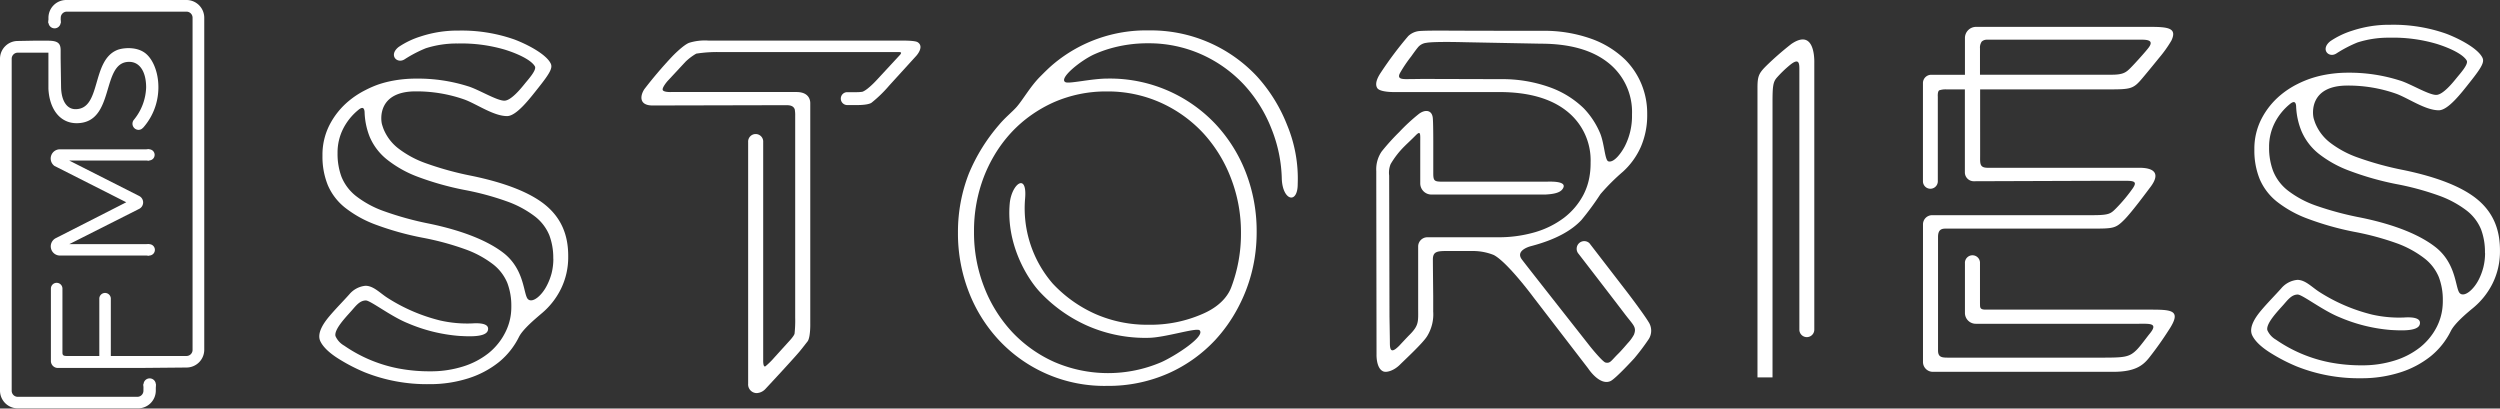
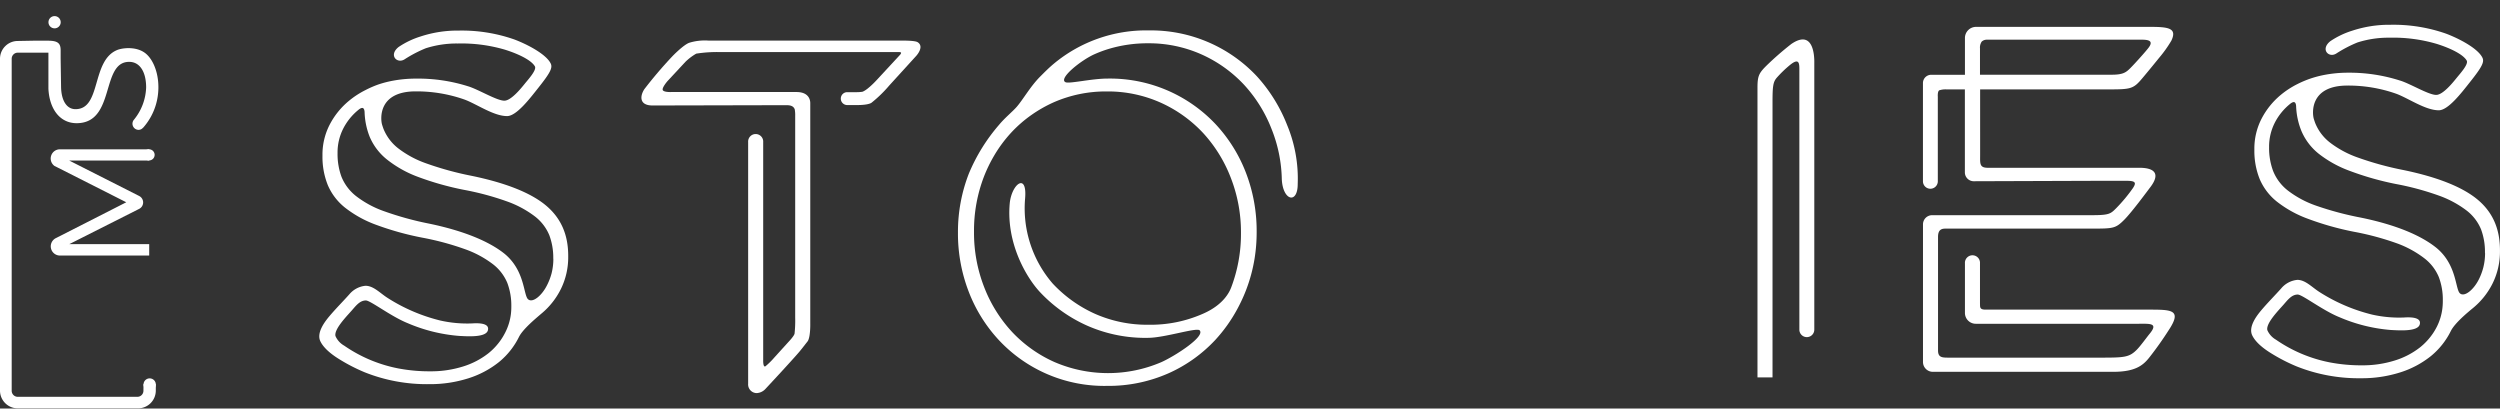
<svg xmlns="http://www.w3.org/2000/svg" viewBox="0 0 693.01 113.25">
  <rect x="0" y="0" width="693.01" height="113.25" fill="#333333" stroke="none" />
  <defs>
    <style>.cls-1{fill:#fff;}</style>
  </defs>
  <title>header</title>
  <g id="Layer_2" data-name="Layer 2">
    <g id="Layer_1-2" data-name="Layer 1">
      <path class="cls-1" d="M16.64,41.39A2.55,2.55,0,0,0,15.1,46l.8.4L35,56.07,15.68,65.91l-.22.11a2.55,2.55,0,0,0,1.18,4.82H41.36V67.68H19.2L38.38,58l.2-.1a2,2,0,0,0,0-3.57l-.19-.1L19.2,44.51l22.16,0V41.39Z" />
      <circle class="cls-1" cx="15.13" cy="6.16" r="1.7" />
      <path class="cls-1" d="M348.44,21.18a40.25,40.25,0,0,0-30-12.75,40,40,0,0,0-26.4,9.3c-1.35,1.13-2.55,2.35-3.7,3.5-2.72,2.72-4.79,6.44-6.53,8.42-1.17,1.33-3.25,3-4.84,4.92a49.85,49.85,0,0,0-8.42,13.6,44.47,44.47,0,0,0-3,16.2v.24a44.76,44.76,0,0,0,2.94,16.14,41.56,41.56,0,0,0,8.35,13.47,40,40,0,0,0,30,12.75,41.11,41.11,0,0,0,17-3.46,39.9,39.9,0,0,0,13.1-9.34,42.31,42.31,0,0,0,6-8.42,45.23,45.23,0,0,0,2.41-5.17,43.92,43.92,0,0,0,2.44-9,45.87,45.87,0,0,0,.56-7.19v-.24A44.83,44.83,0,0,0,345.42,48a41.65,41.65,0,0,0-8.35-13.47,40.25,40.25,0,0,0-30-12.75c-4.59,0-10.69,1.52-11.72,1-2-1,4.18-6,8-7.73a33.74,33.74,0,0,1,4.16-1.54A37.31,37.31,0,0,1,318.22,12a35.77,35.77,0,0,1,14.9,3.11,36.56,36.56,0,0,1,11.73,8.38,38.89,38.89,0,0,1,7.68,12.39,39.39,39.39,0,0,1,2.79,13.79c.28,6,4.41,7,4.41,1.36a38.68,38.68,0,0,0-2.94-16.38A43.8,43.8,0,0,0,348.44,21.18Zm-41.59,4.17a35.78,35.78,0,0,1,14.9,3.11,36.59,36.59,0,0,1,11.73,8.38,38.93,38.93,0,0,1,7.68,12.39A41.41,41.41,0,0,1,344,64.38v.24a41.75,41.75,0,0,1-2.72,15.09c-.46,1.18-2.07,4.8-7.93,7.31a35.8,35.8,0,0,1-14.84,3A35.74,35.74,0,0,1,303.56,87a36.49,36.49,0,0,1-11.73-8.38,31.86,31.86,0,0,1-7.68-23.45c.7-7.54-3.74-4.22-4.25,1.23-1,11.22,4.76,20.67,8.35,24.53a40.64,40.64,0,0,0,13,9.29,39.87,39.87,0,0,0,15.38,3.43l1.61,0c4.58,0,13.45-2.93,14.3-2.08,1.66,1.66-6.74,7.08-10.59,8.81a37.47,37.47,0,0,1-29.74-.06,36.49,36.49,0,0,1-11.73-8.38,38.84,38.84,0,0,1-7.68-12.39A41.38,41.38,0,0,1,270,64.38v-.24a41.71,41.71,0,0,1,2.72-15.09,40.25,40.25,0,0,1,2.86-5.91,37.09,37.09,0,0,1,4.77-6.42,35.39,35.39,0,0,1,5.61-4.88A37.13,37.13,0,0,1,292,28.4,35.94,35.94,0,0,1,306.85,25.35Z" />
      <path class="cls-1" d="M151.39,57c-4.19-3.53-11.17-6.31-20.76-8.28a87.56,87.56,0,0,1-12.45-3.42,27.73,27.73,0,0,1-7.83-4.21,13,13,0,0,1-4.05-5.38c-.14-.38-.27-.77-.39-1.17-.47-1.62-1.09-9.21,9.32-9.21a39.91,39.91,0,0,1,13.43,2.23c3.37,1.2,8.13,4.62,11.9,4.62,2.64,0,6.36-4.94,8.66-7.83,3.28-4.12,4-5.53,3.46-6.7-1.21-2.59-6.44-5.33-10.1-6.71a44,44,0,0,0-15.48-2.46,32.51,32.51,0,0,0-10.51,1.63,23.19,23.19,0,0,0-6.07,2.9c-2.93,2.3-.39,4.85,1.73,3.37a35.35,35.35,0,0,1,5.77-3,28,28,0,0,1,8.83-1.32A42.62,42.62,0,0,1,140,13.78c4.24,1.34,7.39,3.06,8.27,4.61.58,1-1.86,3.65-2.78,4.79-1.08,1.35-3.67,4.53-5.51,4.72-2,.2-7.41-3.17-10.29-4a46,46,0,0,0-14.28-2.11,35.06,35.06,0,0,0-6.7.62,29.08,29.08,0,0,0-3.81,1A28.64,28.64,0,0,0,101.25,25a24.16,24.16,0,0,0-4.52,2.95,21.27,21.27,0,0,0-5.4,6.72,18.09,18.09,0,0,0-1.94,8.27v.24a21,21,0,0,0,1.49,8.16,16,16,0,0,0,4.7,6.17,31.29,31.29,0,0,0,8.58,4.77A81.18,81.18,0,0,0,117,65.87a77,77,0,0,1,12,3.24,28.41,28.41,0,0,1,7.58,4.08,12.69,12.69,0,0,1,4.06,5.26,17.8,17.8,0,0,1,1.1,6.41v.24a16.84,16.84,0,0,1-.12,2A15.36,15.36,0,0,1,140,92.28a17.21,17.21,0,0,1-1.11,1.87,17.54,17.54,0,0,1-3.5,3.78,21.77,21.77,0,0,1-7.09,3.68,29.68,29.68,0,0,1-9,1.32,46.11,46.11,0,0,1-8.88-.8,39.57,39.57,0,0,1-15-6.31A5.66,5.66,0,0,1,93,93.17c-.44-1.78,2.68-5.06,4.42-7,1.19-1.34,2.29-2.88,4-2.88,1.27,0,7,4.46,11.61,6.3a45.07,45.07,0,0,0,14.28,3.53c2,.09,7.35.53,7.93-1.53.48-1.69-1.57-2.12-4.31-1.94a33.9,33.9,0,0,1-8.88-.8,48.62,48.62,0,0,1-14.68-6.31c-2.1-1.36-3.85-3.32-6.06-3.32a6.65,6.65,0,0,0-4.43,2.32c-1.46,1.65-3.93,4.16-5.53,6.07-1.13,1.34-3.72,4.55-2.54,7,.79,1.65,2.6,3.33,5.17,4.92a49.07,49.07,0,0,0,7.09,3.66,46.47,46.47,0,0,0,17.87,3.3,35,35,0,0,0,10.95-1.64,26.18,26.18,0,0,0,8.47-4.52,21,21,0,0,0,5.51-6.95C145,91.14,148.7,88.13,150,87a20.86,20.86,0,0,0,5.51-6.95,19.91,19.91,0,0,0,2-8.88V71C157.53,65.06,155.52,60.49,151.39,57Zm2,14.81a16.22,16.22,0,0,1-.5,4A16.68,16.68,0,0,1,151.67,79c-1.48,3-4,5-5.23,4-1.38-1-.8-8-6.68-12.74C135.48,66.88,128.59,64,119,62a87.49,87.49,0,0,1-12.45-3.42,27.73,27.73,0,0,1-7.83-4.21A13,13,0,0,1,94.66,49a18.23,18.23,0,0,1-1.09-6.46V42.3a14.66,14.66,0,0,1,1.56-6.62,16.16,16.16,0,0,1,4.23-5.23s.78-.7,1.25-.49.46,1.24.46,1.24A20.15,20.15,0,0,0,102.51,38l.15.33a16.11,16.11,0,0,0,4.55,5.84A31.29,31.29,0,0,0,115.79,49a81.11,81.11,0,0,0,12.85,3.63,77.07,77.07,0,0,1,12,3.24,28.42,28.42,0,0,1,7.58,4.08,12.69,12.69,0,0,1,4.06,5.27,17.79,17.79,0,0,1,1.09,6.41Z" />
      <path class="cls-1" d="M686.87,55.39c-4.19-3.53-11.17-6.31-20.76-8.28a87.56,87.56,0,0,1-12.45-3.42,27.73,27.73,0,0,1-7.83-4.21,13,13,0,0,1-4.05-5.38c-.14-.38-.27-.77-.39-1.17-.47-1.62-1.09-9.21,9.32-9.21a39.91,39.91,0,0,1,13.43,2.23c3.37,1.2,8.13,4.62,11.9,4.62,2.64,0,6.36-4.94,8.66-7.83,3.28-4.12,4-5.53,3.46-6.7-1.21-2.59-6.44-5.33-10.1-6.71a44,44,0,0,0-15.48-2.46,32.51,32.51,0,0,0-10.51,1.63,23.18,23.18,0,0,0-6.07,2.9c-2.93,2.3-.39,4.85,1.73,3.37a35.35,35.35,0,0,1,5.77-3,28,28,0,0,1,8.83-1.32,42.62,42.62,0,0,1,13.18,1.73c4.24,1.34,7.39,3.06,8.27,4.61.58,1-1.86,3.65-2.78,4.79-1.08,1.35-3.67,4.53-5.51,4.72-2,.2-7.41-3.17-10.29-4A46,46,0,0,0,651,20.15a35.06,35.06,0,0,0-6.7.62,29.09,29.09,0,0,0-3.81,1,28.63,28.63,0,0,0-3.71,1.57,24.15,24.15,0,0,0-4.52,2.95,21.27,21.27,0,0,0-5.4,6.72,18.09,18.09,0,0,0-1.94,8.27v.24a21,21,0,0,0,1.49,8.16,16,16,0,0,0,4.7,6.17,31.29,31.29,0,0,0,8.58,4.77,81.19,81.19,0,0,0,12.85,3.63,77,77,0,0,1,12,3.24A28.41,28.41,0,0,1,672,71.57a12.69,12.69,0,0,1,4.06,5.26,17.8,17.8,0,0,1,1.1,6.41v.24a16.85,16.85,0,0,1-.12,2,15.36,15.36,0,0,1-1.56,5.14,17.2,17.2,0,0,1-1.11,1.87,17.54,17.54,0,0,1-3.5,3.78,21.77,21.77,0,0,1-7.09,3.68,29.68,29.68,0,0,1-9,1.32,46.11,46.11,0,0,1-8.88-.8,39.57,39.57,0,0,1-15-6.31,5.66,5.66,0,0,1-2.38-2.63c-.44-1.78,2.68-5.06,4.42-7,1.19-1.34,2.29-2.88,4-2.88,1.27,0,7,4.46,11.61,6.3a45.06,45.06,0,0,0,14.28,3.53c2,.09,7.35.53,7.93-1.53.48-1.69-1.57-2.12-4.31-1.94a33.89,33.89,0,0,1-8.88-.8,48.62,48.62,0,0,1-14.68-6.31c-2.1-1.36-3.85-3.32-6.06-3.32a6.65,6.65,0,0,0-4.43,2.32c-1.46,1.65-3.93,4.16-5.53,6.07-1.13,1.34-3.72,4.55-2.54,7,.79,1.65,2.6,3.33,5.17,4.92a49.09,49.09,0,0,0,7.09,3.66,46.47,46.47,0,0,0,17.87,3.3,35,35,0,0,0,10.95-1.64,26.18,26.18,0,0,0,8.47-4.52,21,21,0,0,0,5.51-6.95c1.12-2.24,4.81-5.26,6.12-6.34A20.85,20.85,0,0,0,691,78.48a19.91,19.91,0,0,0,2-8.88v-.24C693,63.44,691,58.87,686.87,55.39Zm2,14.81a16.22,16.22,0,0,1-.5,4,16.68,16.68,0,0,1-1.18,3.16c-1.48,3-4,5-5.23,4-1.38-1-.8-8-6.68-12.74-4.28-3.41-11.17-6.31-20.76-8.28A87.49,87.49,0,0,1,642,57a27.73,27.73,0,0,1-7.83-4.21,13,13,0,0,1-4.05-5.38A18.23,18.23,0,0,1,629,40.92v-.24a14.66,14.66,0,0,1,1.56-6.62,16.16,16.16,0,0,1,4.23-5.23s.78-.7,1.25-.49.46,1.24.46,1.24A20.15,20.15,0,0,0,638,36.4l.15.33a16.11,16.11,0,0,0,4.55,5.84,31.29,31.29,0,0,0,8.58,4.77A81.11,81.11,0,0,0,664.12,51a77.07,77.07,0,0,1,12,3.24,28.42,28.42,0,0,1,7.58,4.08,12.69,12.69,0,0,1,4.06,5.27A17.79,17.79,0,0,1,688.84,70Z" />
      <path class="cls-1" d="M496.54,12.21a83,83,0,0,0-7,6.12c-2,2-2.36,2.85-2.36,6v80.28h4.17V28.28c0-4.43.18-5.54,1.14-6.69A31.87,31.87,0,0,1,496.21,18c2.47-2,2.58-.48,2.58,1.18,0,1.41,0,2.92,0,2.92V91.38h0a2.07,2.07,0,0,0,4.14,0h0V17.59C503,14.82,502.43,8.17,496.54,12.21Z" />
      <path class="cls-1" d="M254.36,11.69c-.76-.47-3.92-.43-3.92-.43H196.51a14.73,14.73,0,0,0-5.43.59c-1.61.56-4.61,3.66-4.61,3.66a119.51,119.51,0,0,0-7.81,9.15c-1.2,1.75-1.66,4.58,2.24,4.58l34.85-.08h2.33c1,0,1.86.21,2.22,1.13a8.84,8.84,0,0,1,.13,1.83V88a34.4,34.4,0,0,1-.17,4.45c-.09.65-1.58,2.21-1.58,2.21l-4.09,4.51a20.41,20.41,0,0,1-2.41,2.37c-.7.38-.62-1.73-.62-1.73V39.53h0s0-.09,0-.14a2.09,2.09,0,1,0-4.17,0s0,.09,0,.14h0v66.82a2.41,2.41,0,0,0,2.36,2.62,3.54,3.54,0,0,0,2.4-1.12s7.14-7.65,9.4-10.3c.59-.7,1.87-2.36,2.28-2.87.88-1.08.78-5.08.78-5.08v-61c0-1.26-.7-3.09-3.82-3.09H186s-1.84.09-2.25-.49S185,22.52,185,22.52L190,17.14a14.94,14.94,0,0,1,3-2.27,37.39,37.39,0,0,1,6.73-.43h49.59s.36,0,.45.16-.24.56-.24.56L243.2,22s-2.64,2.94-4.15,3.44a11.24,11.24,0,0,1-1.68.11h-2.64a1.79,1.79,0,0,0,0,3.57h2.51s3.18.1,4.32-.62a35.1,35.1,0,0,0,4.92-4.77L254,15.47S256.35,12.93,254.36,11.69Z" />
-       <path class="cls-1" d="M451.21,81.19,440.93,67.85l-.34-.44a2.09,2.09,0,0,0-1.42-.57A2.11,2.11,0,0,0,437.06,69a2.08,2.08,0,0,0,.51,1.34l.14.18s8.94,11.58,12.64,16.45c2.4,3.17,3.41,3.67,2.59,5.79a10.83,10.83,0,0,1-1.75,2.4s-1.83,2.16-2.72,3c-1.91,1.91-2.12,2.62-3.4,2.34-.77-.16-3.93-4-4.39-4.6-4.49-5.72-17.53-22.26-18.83-24-1.92-2.59,2.54-3.67,2.54-3.67,7-1.83,11.32-4.39,14-7.25a77.91,77.91,0,0,0,5.25-7.15,57.06,57.06,0,0,1,6.26-6.25,20.53,20.53,0,0,0,4.93-6.83,22,22,0,0,0,1.78-9v-.24A21.21,21.21,0,0,0,455,23.27a20.81,20.81,0,0,0-4.48-6.72A26.1,26.1,0,0,0,441,10.71a39,39,0,0,0-13.5-2.17s-20.77,0-27.77-.06c-1.56,0-5.12,0-6.43.14A5.17,5.17,0,0,0,390.37,10a101.41,101.41,0,0,0-7.52,10c-.53.8-2,3-1.05,4.44.75,1.12,4.51,1.08,4.51,1.08h29.33c7.92,0,14.16,1.74,18.55,5.18a17.35,17.35,0,0,1,6.73,14.37v.24a21,21,0,0,1-.33,3.77A17.12,17.12,0,0,1,438.93,54a19.32,19.32,0,0,1-5.42,6.4,24.89,24.89,0,0,1-8.12,4,35.91,35.91,0,0,1-10.12,1.37H395.68a2.56,2.56,0,0,0-2.56,2.56V81s0,3.43,0,4.36c0,3.82.28,4.79-2.43,7.5-.73.73-2.22,2.34-2.84,3-2,2-2.57,1.5-2.57-.74,0-1.39-.11-7.37-.11-7.37s-.09-38.07-.09-39.09a6.21,6.21,0,0,1,.42-3.19,23.93,23.93,0,0,1,3.91-5c.62-.63,1.9-1.8,3.08-3,1.38-1.38,1.21-.23,1.21,2.11,0,.92,0,3.89,0,3.89v7.25a3.1,3.1,0,0,0,3.19,3.21H428.3c3.59-.16,4.54-.94,5-1.77,1.16-2.11-3.83-1.8-4.83-1.8h-23s-2.8,0-4.5,0c-3.2,0-3.66.14-3.66-2.3,0-1.39,0-3.84,0-3.84V39.13s0-5.81-.16-6.63c-.31-2.08-2.21-2.18-3.87-.89a51.36,51.36,0,0,0-5.41,5A60.88,60.88,0,0,0,383,42a8.74,8.74,0,0,0-1.49,5.42c0,1.42,0,3.74,0,3.74l.07,47.11s-.14,3.91,1.91,4.7c.91.35,2.92-.22,4.6-1.9,1.32-1.32,6.39-6,7.51-7.87a11.53,11.53,0,0,0,1.69-6.85c0-3.75,0-4.32,0-4.32s-.09-8.7-.09-10.12c0-2.31,1.37-2.33,4.3-2.33.66,0,5.15,0,6.93,0a15.5,15.5,0,0,1,5.65,1.11c3.82,2,11,11.72,11,11.72l15.15,19.7s3.16,4.89,6.2,3.53c1.4-.63,6.57-6.28,6.57-6.28a60.73,60.73,0,0,0,3.86-5.1,4.36,4.36,0,0,0,.13-5C455.6,86.95,451.21,81.19,451.21,81.19ZM439,30a26.09,26.09,0,0,0-9.51-5.85A39,39,0,0,0,416,21.94l-21.62-.06s-3.14.05-4.56.05-2.55-.18-1.72-1.71a37.62,37.62,0,0,1,3.09-4.58S392.34,14,393,13.2a3.5,3.5,0,0,1,2.35-1.32c2.11-.42,10.54-.18,10.54-.18l21.23.41c7.92,0,14.16,1.74,18.55,5.18a17.35,17.35,0,0,1,6.73,14.37v.24a18.44,18.44,0,0,1-2,8.65c-.93,1.78-3,4.67-4.57,4.17-1-.33-1.08-5.19-2.39-8.06A22.52,22.52,0,0,0,439,30Z" />
      <path class="cls-1" d="M595.69,85.83H550.43c-1.75,0-1.52-.72-1.57-1.71,0-.64,0-3.13,0-3.13V73a2.09,2.09,0,1,0-4.17,0V86.75a3,3,0,0,0,3,3h45.2c3,0,5.51-.26,3,2.77-.93,1.14-2.54,3.4-3.59,4.45-2.1,2.1-3.45,2.17-10.05,2.17H540.47c-2,0-3.24.06-3.24-2V72.22s0-5.47,0-6.56c0-2.38,1.4-2.29,2.45-2.29,3.35,0,10.95,0,10.95,0l23.93,0h5.69c5.58,0,6.24-.09,8.59-2.44,2.19-2.19,6.83-8.53,7.21-9,3-3.93,1-5.42-3-5.42l-6.34,0H551c-2.31,0-2.1-1.22-2.1-3.47,0-3.18,0-6.2,0-6.2V24.78l26.56,0,8.89,0c6.29,0,7-.08,9.52-3.1,1.7-2,4.69-5.7,4.69-5.7a33.88,33.88,0,0,0,3.34-4.69c1.69-3.51-.84-3.84-5.86-3.84H547.77a3.08,3.08,0,0,0-3.08,3.08v10.2h-9.35A2.29,2.29,0,0,0,533.05,23V50.26h0a2.06,2.06,0,0,0,4.12,0h0V26.82s-.12-1.38.37-1.77a5.41,5.41,0,0,1,2-.27h5.13v23a2.46,2.46,0,0,0,2.38,2.46h.17l34.57-.12,7.7,0c2.58,0,2.71.57,1.78,2a44.22,44.22,0,0,1-4.59,5.53c-1.62,1.62-1.92,2-6.84,2h-4.8l-39.45,0h0a2.54,2.54,0,0,0-2.53,2.54v38.15a2.73,2.73,0,0,0,2.73,2.73h50c6,0,8.21-1.72,9.92-3.86a92.74,92.74,0,0,0,5.42-7.62C604.93,85.88,602.11,85.83,595.69,85.83ZM549.35,11.52A2.1,2.1,0,0,1,550.8,11h41.57c2.07,0,5-.23,3.3,2.12-.43.6-1.6,1.92-1.6,1.92s-2.16,2.47-3.51,3.82c-1.18,1.18-2,1.85-5.14,1.85H548.86V13.41A2.9,2.9,0,0,1,549.35,11.52Z" />
-       <path class="cls-1" d="M51.7,0H18.35a4.93,4.93,0,0,0-4.92,4.92l0,1.48h3.35l.06-1.49a1.68,1.68,0,0,1,1.68-1.68H51.7a1.68,1.68,0,0,1,1.68,1.68V97a1.68,1.68,0,0,1-1.68,1.68l-14.56,0H30.72v-16h0a1.6,1.6,0,0,0-3.19,0h0v16h-9c-.92,0-1.22-.19-1.22-.93V80a1.6,1.6,0,0,0-3.2,0v20.1A1.93,1.93,0,0,0,16,102H38.46l13.24-.12A4.93,4.93,0,0,0,56.62,97v-92A4.93,4.93,0,0,0,51.7,0Z" />
      <path class="cls-1" d="M39.76,108.33A1.68,1.68,0,0,1,38.08,110H4.92a1.68,1.68,0,0,1-1.68-1.68v-92A1.68,1.68,0,0,1,4.92,14.6l8.5,0v10c.29,5.76,3.29,9.55,7.81,9.55,10.87,0,6.63-17.06,14.6-17,2.9,0,4.68,2.73,4.68,7.1A14.88,14.88,0,0,1,37.28,33l-.22.27A1.71,1.71,0,0,0,38.42,36a1.67,1.67,0,0,0,.82-.24,3.88,3.88,0,0,0,.52-.45A16.77,16.77,0,0,0,43.22,29C45,22.91,43.12,16.66,40,14.54c-2.54-1.73-6.16-1.22-7.46-.7-7.3,2.91-4.37,16.42-11.61,16.42-2.47,0-3.92-2.41-4-6.1l-.12-7.92s0-1.47,0-2.32c0-1.91-.77-2.64-3.51-2.64H9.25l-4.33.08A4.93,4.93,0,0,0,0,16.28v92a4.93,4.93,0,0,0,4.92,4.92H38.27a4.93,4.93,0,0,0,4.92-4.92v-1.8H39.78Z" />
-       <circle class="cls-1" cx="41.36" cy="69.26" r="1.58" />
      <circle class="cls-1" cx="41.49" cy="106.59" r="1.71" />
      <circle class="cls-1" cx="41.32" cy="42.93" r="1.55" />
    </g>
  </g>
</svg>